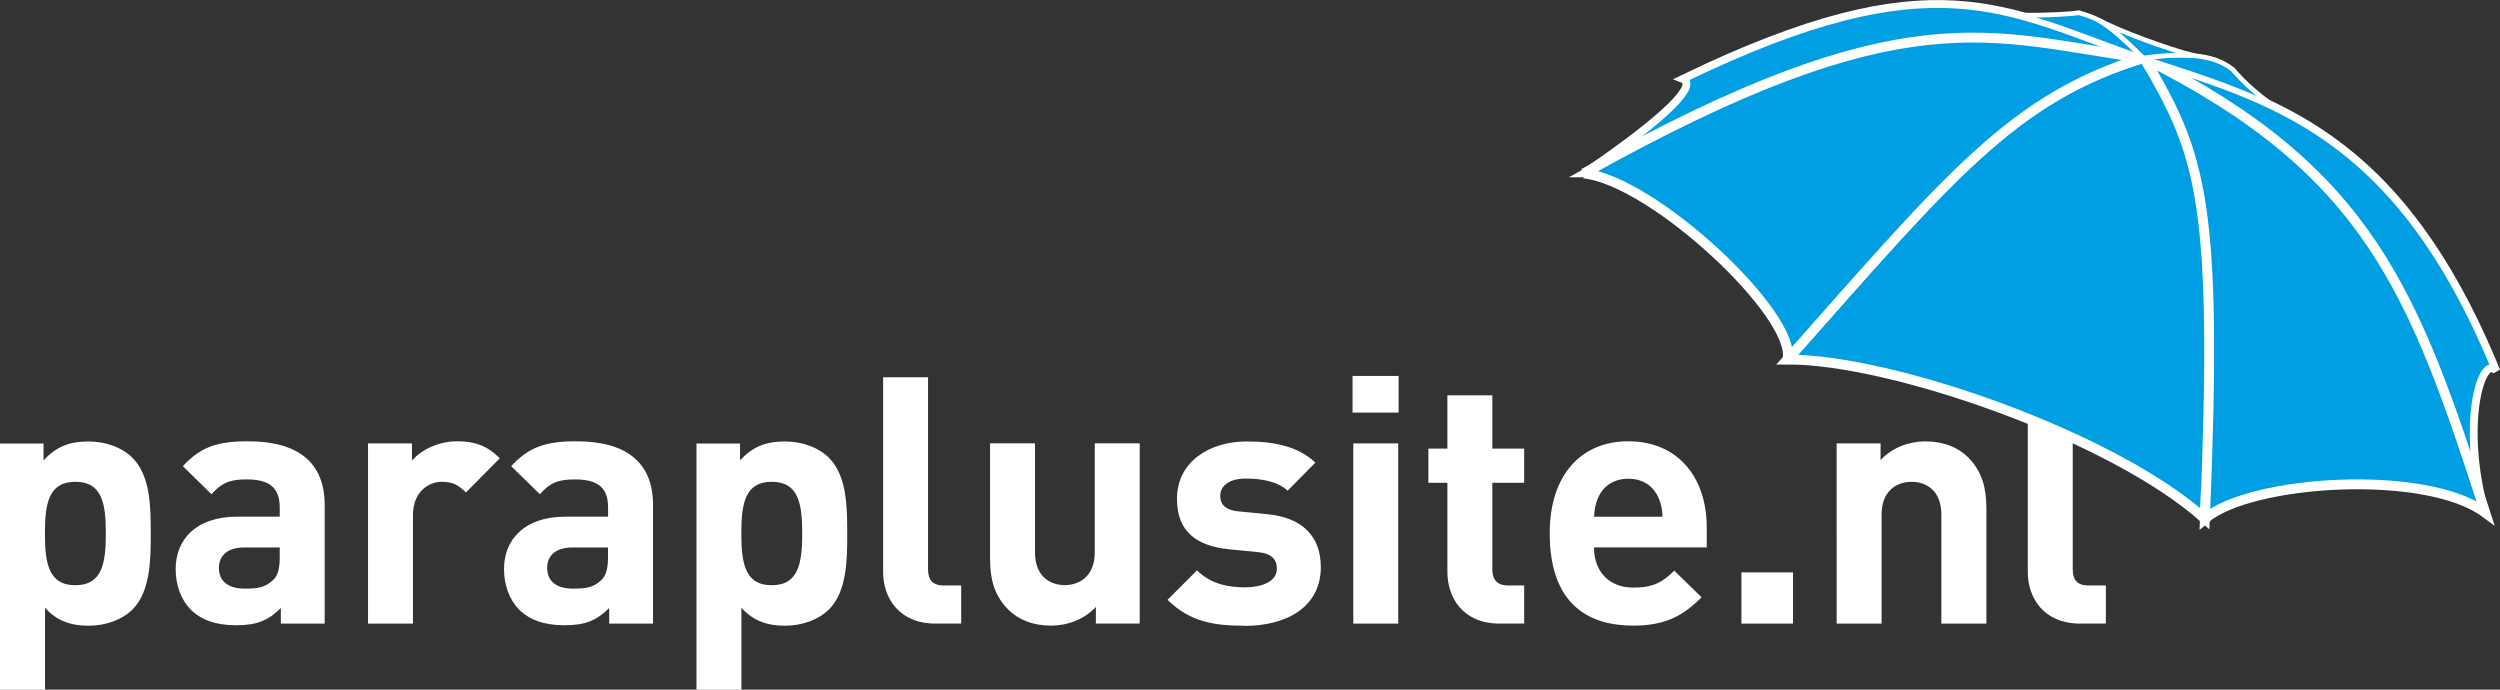
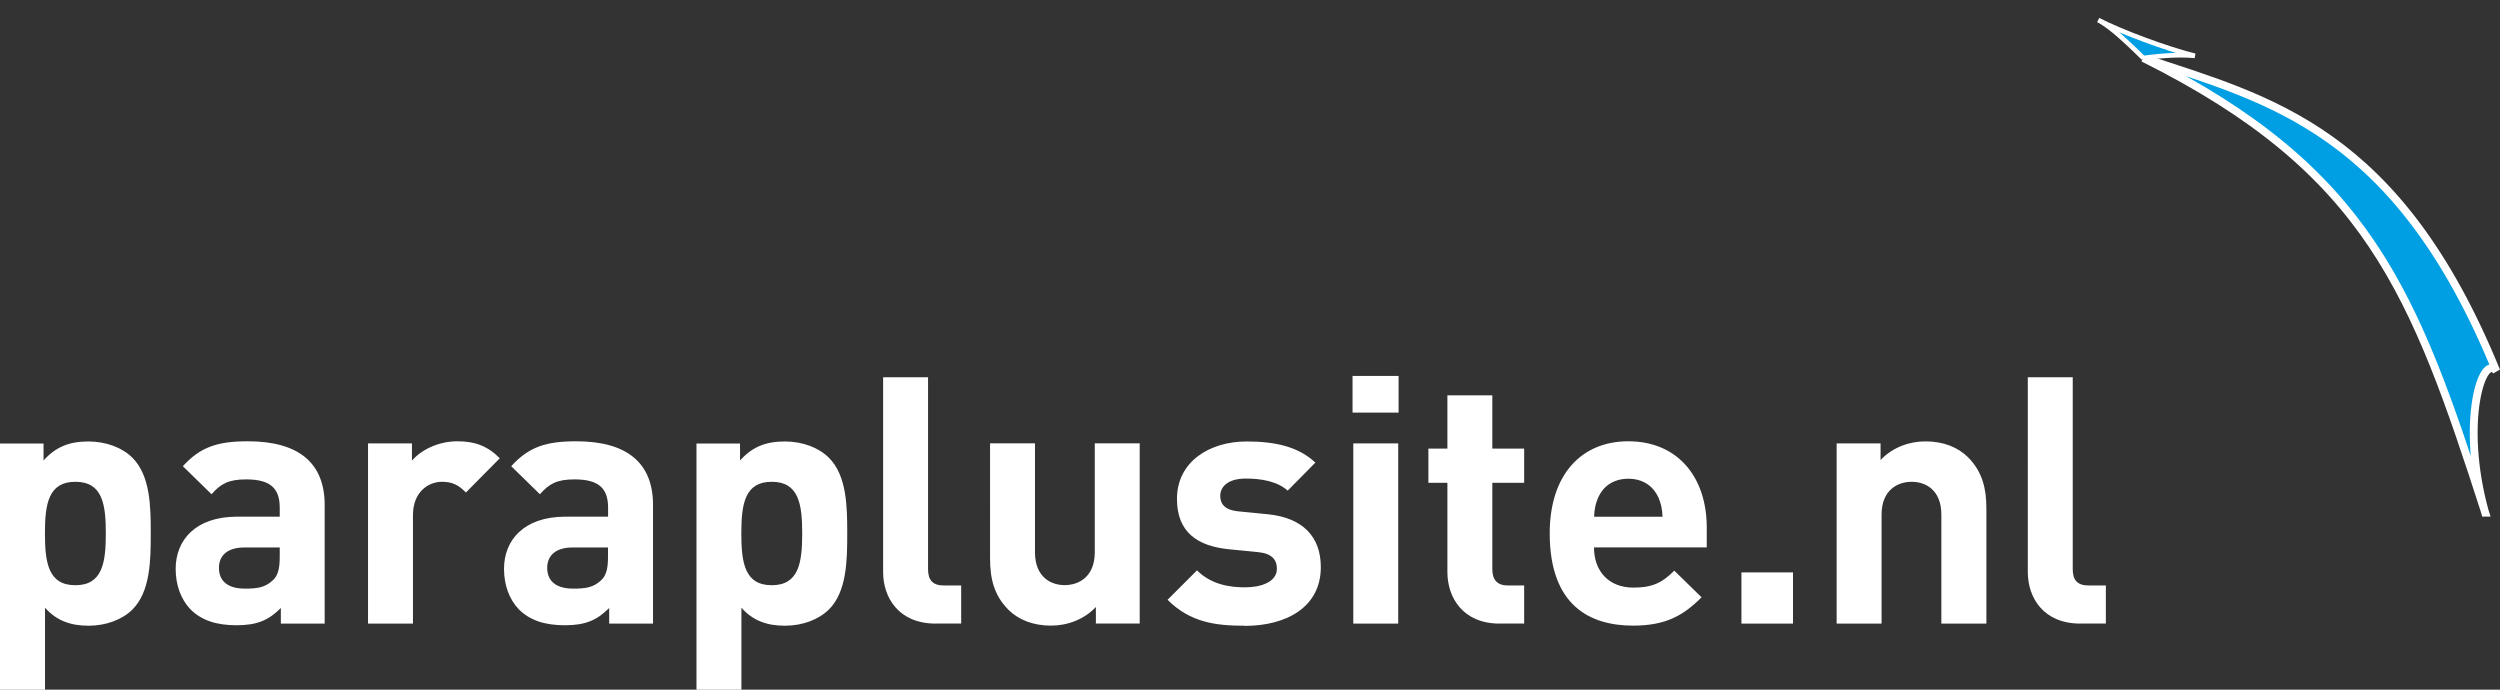
<svg xmlns="http://www.w3.org/2000/svg" id="Isolatiemodus" viewBox="0 0 270.97 74.75">
  <rect x="0" y="0" width="270.97" height="74.75" fill="#333333" stroke="none" />
  <defs>
    <style>.cls-1{fill:#fff}.cls-2{stroke-width:.51px}.cls-2,.cls-4,.cls-5{fill:#009fe3;stroke:#fff}.cls-4{stroke-width:1.07px}.cls-5{stroke-width:.85px}</style>
  </defs>
  <path d="M14.36 66.06c-1.09 1.09-2.85 1.76-4.76 1.76s-3.45-.52-4.72-1.95v8.89H0V48.07h4.72v1.84c1.35-1.5 2.81-2.06 4.87-2.06 1.91 0 3.67.67 4.76 1.76 1.95 1.95 1.99 5.29 1.99 8.21s-.04 6.3-1.99 8.25ZM8.17 52.22c-2.92 0-3.3 2.4-3.3 5.59s.37 5.62 3.3 5.62 3.3-2.44 3.3-5.62-.37-5.59-3.3-5.59M30.44 67.59V65.9c-1.31 1.31-2.55 1.87-4.8 1.87s-3.82-.56-4.99-1.72c-1.05-1.09-1.61-2.66-1.61-4.39 0-3.11 2.14-5.66 6.67-5.66h4.61v-.97c0-2.14-1.05-3.07-3.64-3.07-1.87 0-2.74.45-3.75 1.61l-3.11-3.04c1.91-2.1 3.79-2.7 7.05-2.7 5.47 0 8.32 2.32 8.32 6.9v12.86h-4.76Zm-.11-8.25h-3.86c-1.76 0-2.74.83-2.74 2.21s.9 2.25 2.81 2.25c1.35 0 2.21-.11 3.07-.94.52-.49.71-1.27.71-2.47v-1.05ZM50.5 53.38c-.75-.75-1.39-1.16-2.59-1.16-1.5 0-3.15 1.12-3.15 3.6v11.77h-4.87V48.06h4.76v1.87c.94-1.12 2.81-2.1 4.91-2.1 1.91 0 3.26.49 4.61 1.84zM66.03 67.59V65.9c-1.31 1.31-2.55 1.87-4.8 1.87s-3.82-.56-4.99-1.72c-1.05-1.09-1.61-2.66-1.61-4.39 0-3.11 2.14-5.66 6.67-5.66h4.61v-.97c0-2.14-1.05-3.07-3.64-3.07-1.87 0-2.74.45-3.75 1.61l-3.11-3.04c1.91-2.1 3.79-2.7 7.05-2.7 5.47 0 8.32 2.32 8.32 6.9v12.86h-4.76Zm-.12-8.25h-3.86c-1.76 0-2.74.83-2.74 2.21s.9 2.25 2.81 2.25c1.35 0 2.21-.11 3.07-.94.52-.49.71-1.27.71-2.47v-1.05ZM89.84 66.06c-1.09 1.09-2.85 1.76-4.76 1.76s-3.45-.52-4.72-1.95v8.89h-4.87V48.07h4.72v1.84c1.35-1.5 2.81-2.06 4.87-2.06 1.91 0 3.67.67 4.76 1.76 1.95 1.95 1.99 5.29 1.99 8.21s-.04 6.3-1.99 8.25Zm-6.19-13.84c-2.92 0-3.3 2.4-3.3 5.59s.37 5.62 3.3 5.62 3.3-2.44 3.3-5.62-.38-5.59-3.3-5.59M101.42 67.59c-4.01 0-5.7-2.81-5.7-5.59V40.89h4.87V61.7c0 1.16.49 1.76 1.72 1.76h1.87v4.12h-2.77ZM118.78 67.59v-1.8c-1.27 1.35-3.07 2.02-4.87 2.02-1.95 0-3.52-.64-4.61-1.72-1.57-1.57-1.99-3.41-1.99-5.55V48.05h4.87v11.81c0 2.66 1.69 3.56 3.22 3.56s3.26-.9 3.26-3.56V48.05h4.87v19.53h-4.76ZM134.87 67.82c-3.07 0-5.85-.34-8.32-2.81l3.19-3.19c1.61 1.61 3.71 1.84 5.21 1.84 1.69 0 3.45-.56 3.45-2.02 0-.97-.53-1.65-2.06-1.8l-3.07-.3c-3.52-.34-5.7-1.87-5.7-5.47 0-4.05 3.56-6.22 7.54-6.22 3.04 0 5.59.53 7.46 2.29l-3 3.04c-1.12-1.01-2.85-1.31-4.54-1.31-1.95 0-2.77.9-2.77 1.87 0 .71.3 1.54 2.02 1.69l3.07.3c3.86.37 5.81 2.44 5.81 5.74 0 4.31-3.68 6.37-8.29 6.37ZM146.6 44.72v-3.97h4.99v3.97zm.08 22.87V48.06h4.87v19.53zM162.54 67.59c-3.97 0-5.66-2.81-5.66-5.59v-9.67h-2.06v-3.71h2.06v-5.77h4.87v5.77h3.45v3.71h-3.45v9.37c0 1.12.52 1.76 1.69 1.76h1.76v4.12h-2.66ZM172.77 59.34c0 2.51 1.54 4.35 4.28 4.35 2.14 0 3.19-.6 4.42-1.84l2.96 2.89c-1.99 1.99-3.9 3.07-7.42 3.07-4.61 0-9.04-2.1-9.04-10.01 0-6.37 3.45-9.97 8.51-9.97 5.44 0 8.51 3.97 8.51 9.33v2.17h-12.22Zm6.98-5.43c-.53-1.16-1.61-2.02-3.26-2.02s-2.74.86-3.26 2.02c-.3.71-.41 1.24-.45 2.1h7.42c-.04-.86-.15-1.39-.45-2.1M188.75 67.59v-5.55h5.59v5.55zM210.42 67.59V55.78c0-2.66-1.69-3.56-3.22-3.56s-3.26.9-3.26 3.56v11.81h-4.87V48.06h4.76v1.8c1.28-1.35 3.07-2.02 4.87-2.02 1.95 0 3.52.64 4.61 1.72 1.57 1.58 1.99 3.41 1.99 5.55v12.48h-4.87ZM225.49 67.59c-4.01 0-5.7-2.81-5.7-5.59V40.89h4.87V61.7c0 1.16.49 1.76 1.72 1.76h1.87v4.12h-2.77Z" class="cls-1" />
-   <path d="M238.98 56.22c1.43-34.74-.42-39.42-6.6-49.96-14.11 4.28-20.95 12.72-38.66 32.71 11.18-.06 35.25 8.29 45.26 17.25 1.43-34.66-.42-39.4-6.55-49.89" class="cls-4" />
-   <path d="M238.98 56.22c1.43-34.74-.42-39.42-6.6-49.96" style="fill:#009fe3;stroke:#fff;stroke-width:.48px" />
-   <path d="M171.67 18.79c35.11-19.66 44.04-14.71 60.64-12.5-15.06-5.22-22.51-10.99-49.92 2.26 1.62.62-1.53 4-10.71 10.24Z" class="cls-5" />
  <path d="M269.37 55.57c-7.71-23.91-12.6-37.09-37.07-49.29 13.76 4.57 27.58 7.78 38.27 33.94-1.49-1.98-3.96 5.52-1.21 15.35Z" class="cls-5" />
-   <path d="M171.67 18.79c35.11-19.66 44.04-14.71 60.64-12.5-14.05 4.29-20.91 12.74-38.58 32.69 1.11-4.74-14.49-19.37-22.05-20.18M232.43 6.34c24.37 12.18 29.25 25.36 36.95 49.24-6.41-4.77-25.47-3.58-30.39.65 1.43-34.66-.42-39.4-6.55-49.89Z" class="cls-4" />
-   <path d="M232.31 6.29c-4.97-1.73-9.12-3.51-13.43-4.65 3.15.05 5.74-.14 6.48-.26 2 .67 2.66.67 6.95 4.91ZM232.31 6.29c4.76 1.58 9.53 3 14.18 5.27-1.92-1.44-3.23-2.54-4.48-4.03-1.3-.96-3.28-2.12-9.7-1.24Z" class="cls-2" />
  <path d="M232.31 6.29c-2.58-2.55-3.85-3.57-4.89-4.12 2.54 1.31 7.53 3.16 10.48 3.88-1.36-.13-3.16-.09-5.6.24Z" class="cls-2" />
</svg>